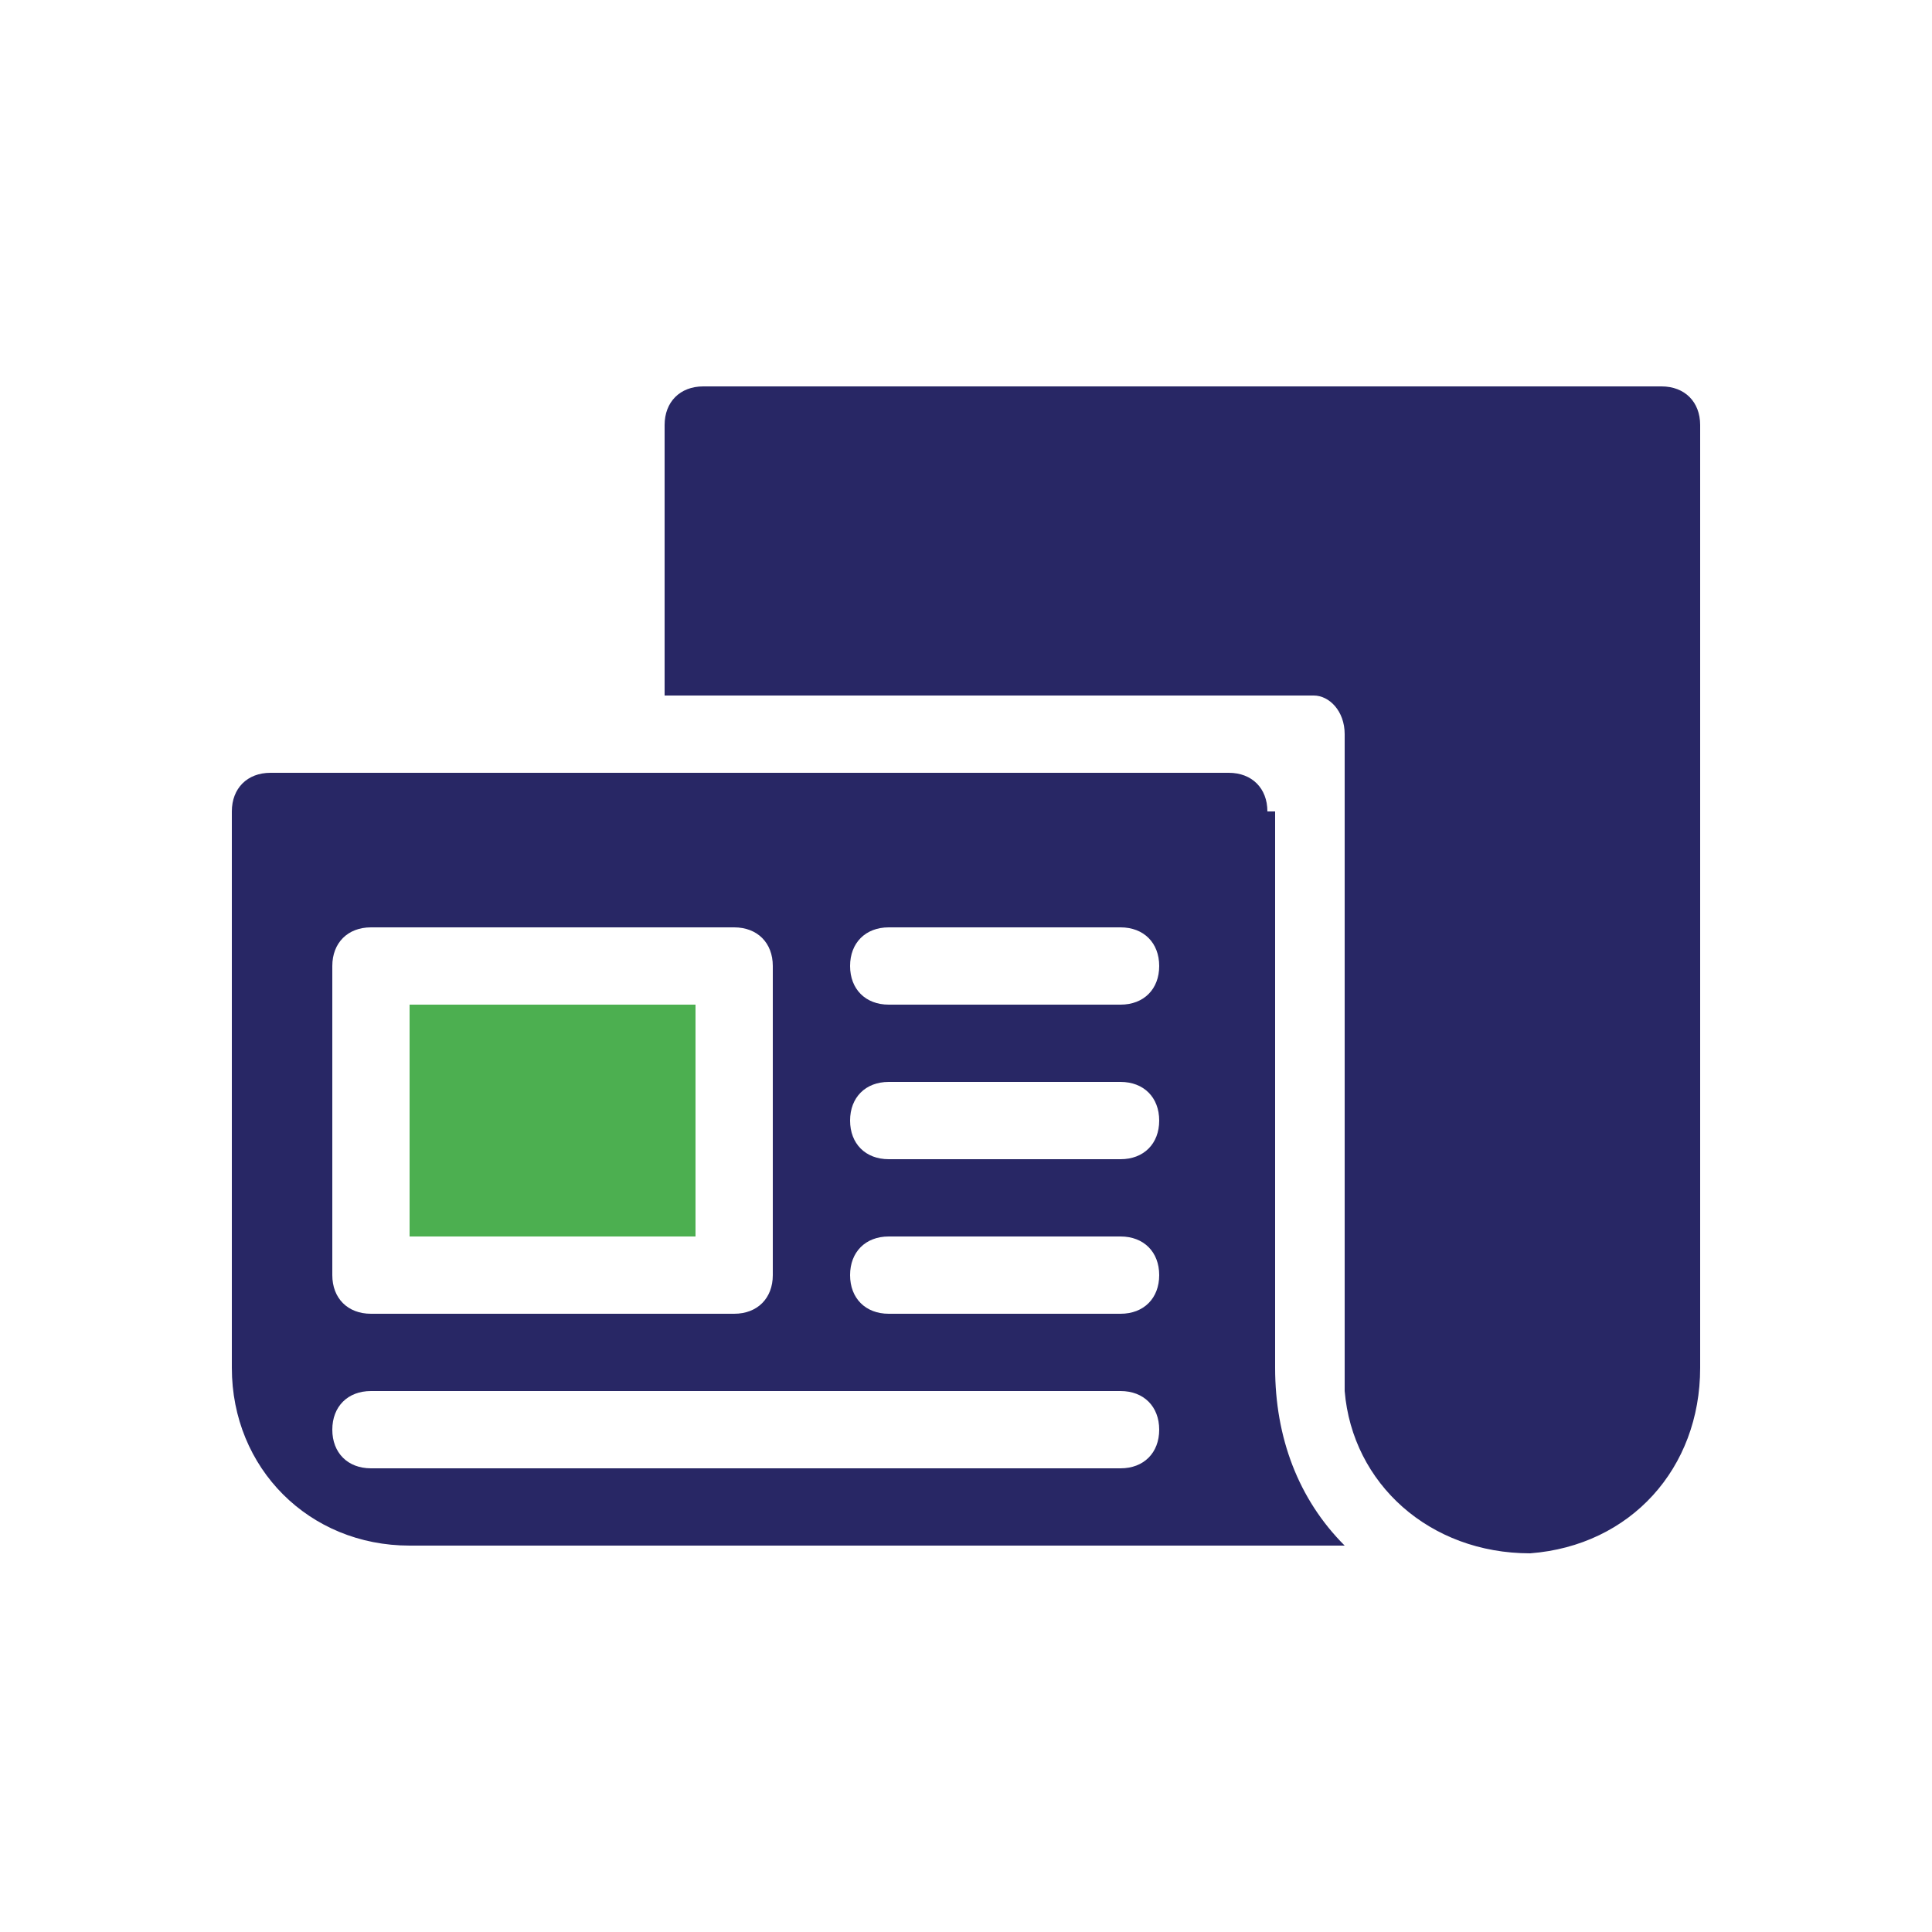
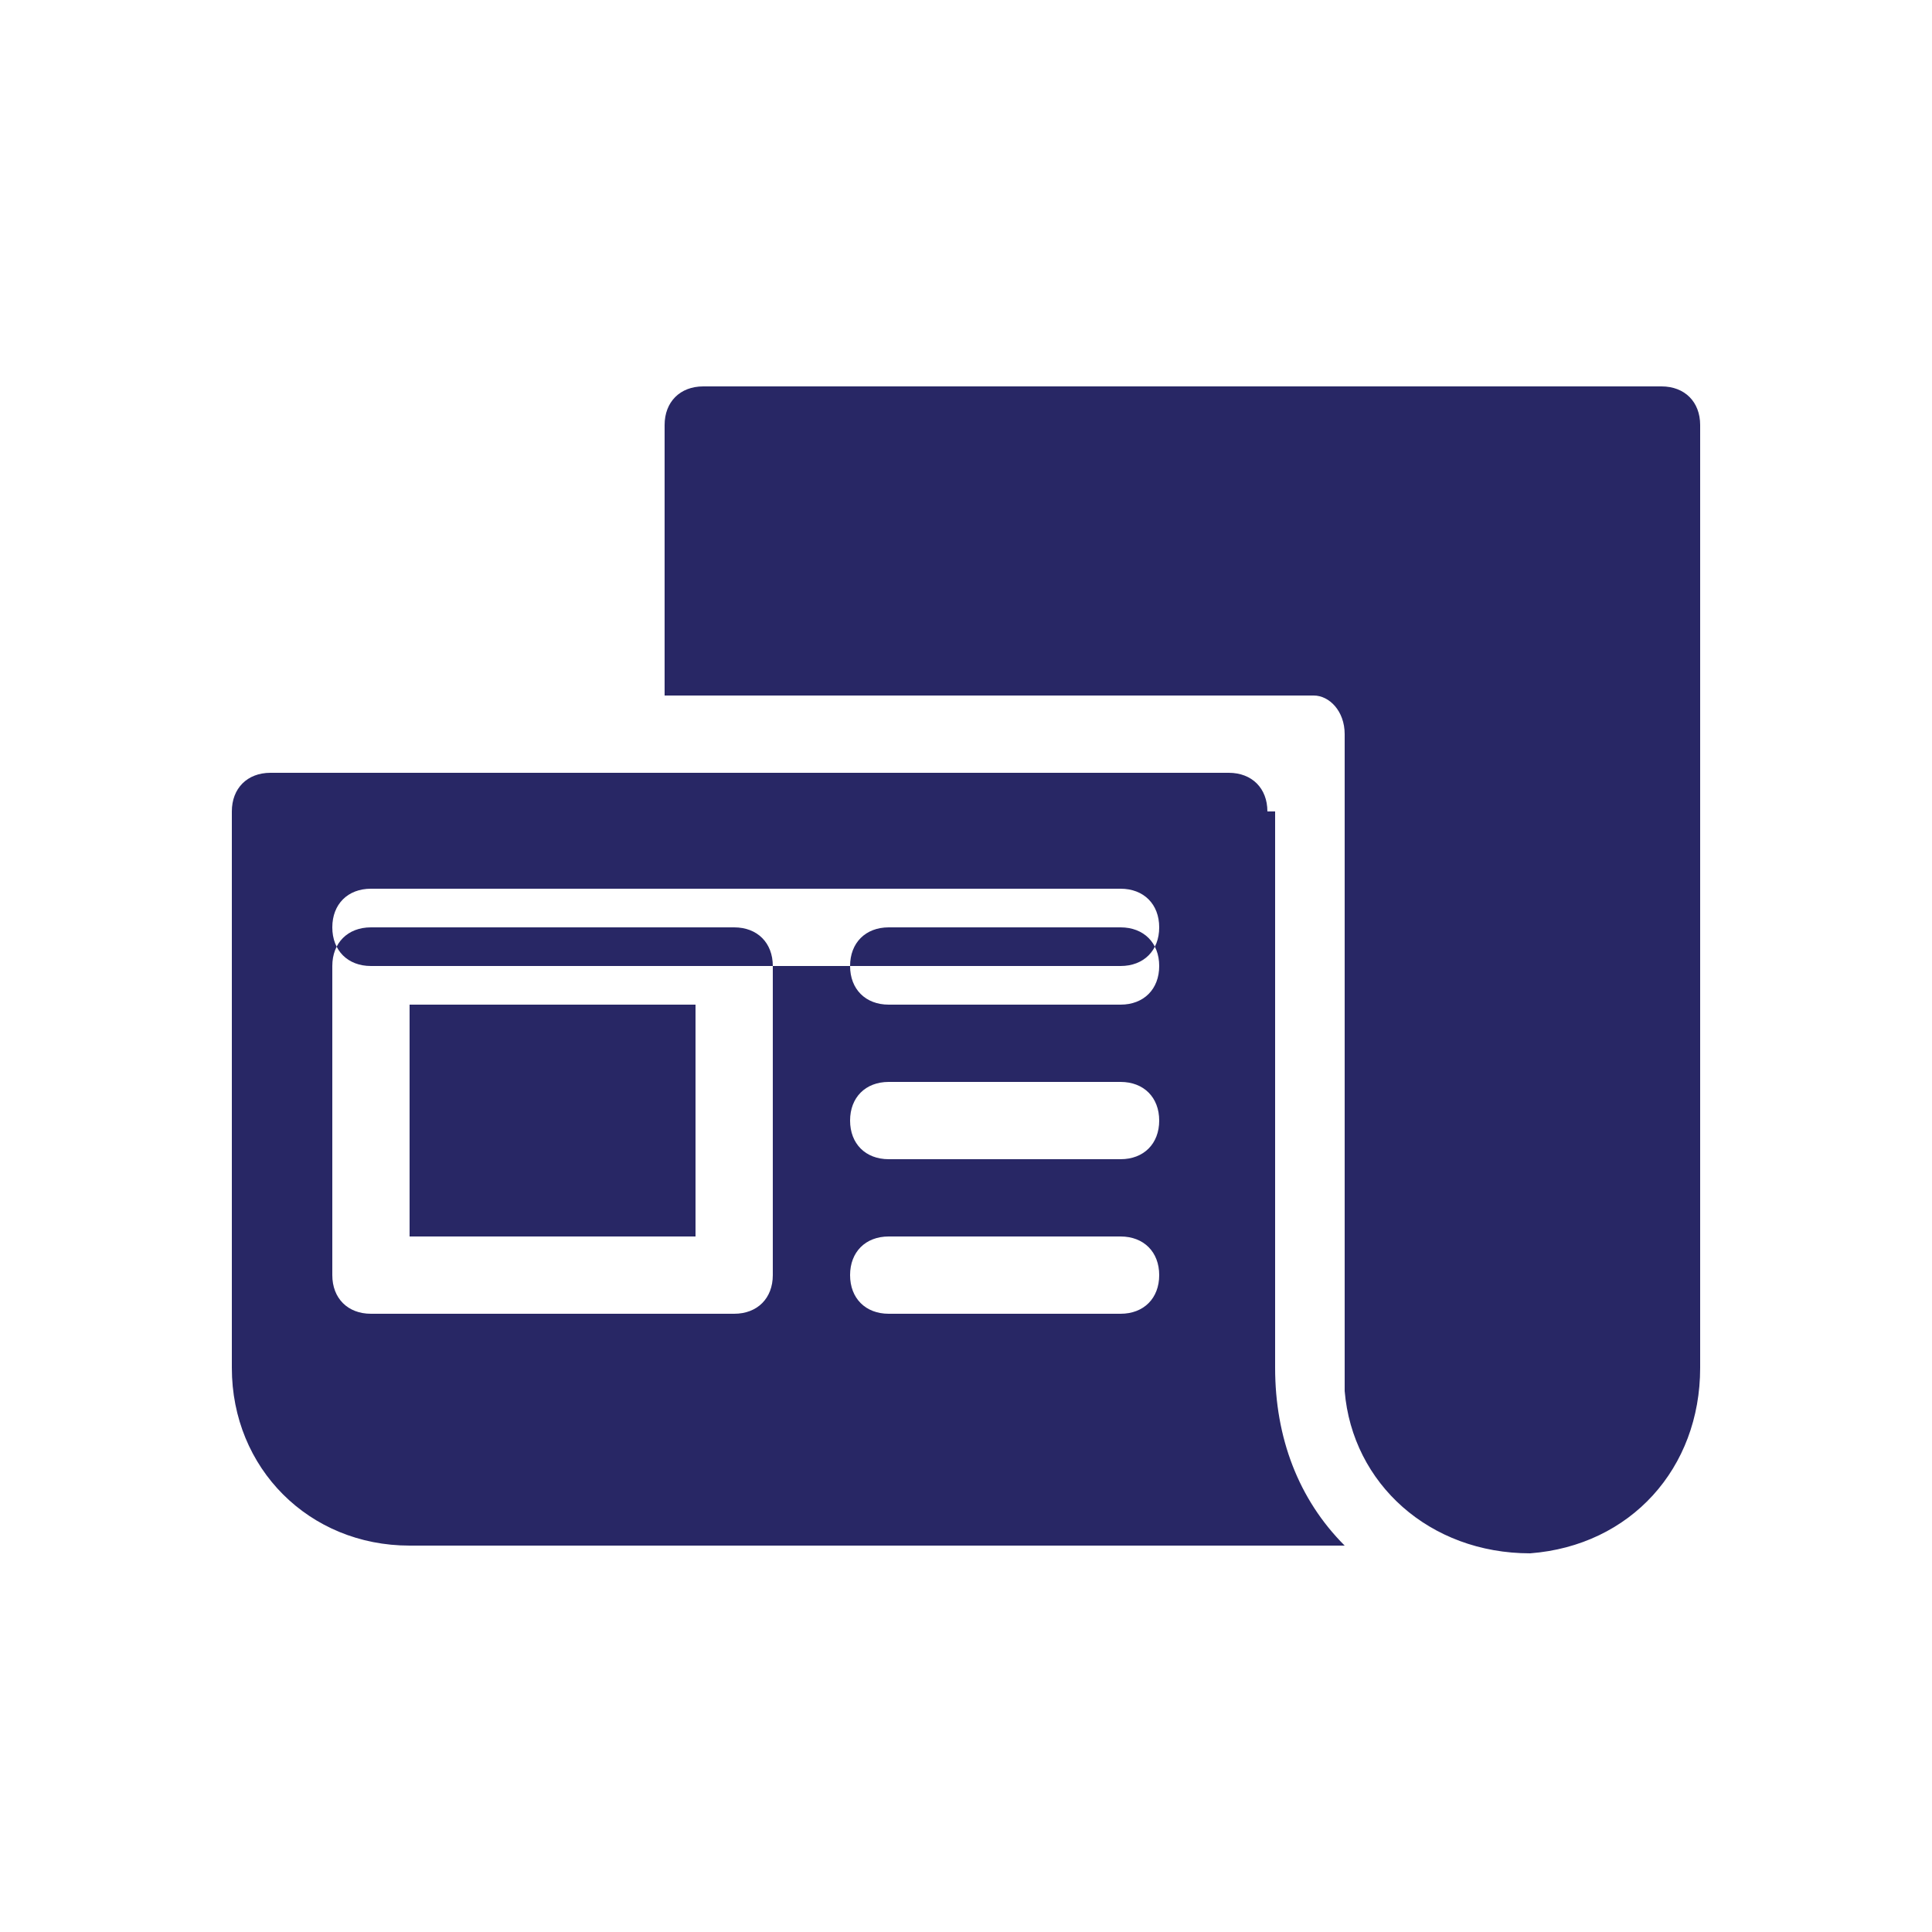
<svg xmlns="http://www.w3.org/2000/svg" id="news" version="1.1" viewBox="0 0 25 25">
  <defs>
    <style>
      .st0 {
        fill: #282765;
      }

      .st1 {
        fill: #4caf50;
      }
    </style>
  </defs>
-   <path class="st0" d="M16.4,10.5c0-.3-.2-.5-.5-.5H3.5c-.3,0-.5.2-.5.5v7.2c0,1.3,1,2.3,2.3,2.3,0,0,0,0,0,0h12.1c-.6-.6-.9-1.4-.9-2.3v-7.2ZM4.3,12.5c0-.3.2-.5.5-.5h4.7c.3,0,.5.2.5.5v4c0,.3-.2.5-.5.5h-4.7c-.3,0-.5-.2-.5-.5v-4ZM14.5,19H4.8c-.3,0-.5-.2-.5-.5s.2-.5.5-.5h9.7c.3,0,.5.2.5.5s-.2.5-.5.5ZM14.5,17h-3c-.3,0-.5-.2-.5-.5s.2-.5.5-.5h3c.3,0,.5.2.5.5s-.2.5-.5.5ZM14.5,15h-3c-.3,0-.5-.2-.5-.5s.2-.5.5-.5h3c.3,0,.5.2.5.5s-.2.5-.5.5ZM14.5,13h-3c-.3,0-.5-.2-.5-.5s.2-.5.5-.5h3c.3,0,.5.2.5.5s-.2.5-.5.5ZM9,16h-3.7v-3h3.7v3ZM22,5.5v12.2c0,1.3-.9,2.3-2.2,2.4-1.3,0-2.3-.9-2.4-2.1,0-.1,0-.2,0-.3v-8.2c0-.3-.2-.5-.4-.5h-8.4v-3.5c0-.3.2-.5.5-.5h12.4c.3,0,.5.2.5.5Z" />
-   <rect class="st1" x="5.3" y="13" width="3.7" height="3" />
+   <path class="st0" d="M16.4,10.5c0-.3-.2-.5-.5-.5H3.5c-.3,0-.5.2-.5.5v7.2c0,1.3,1,2.3,2.3,2.3,0,0,0,0,0,0h12.1c-.6-.6-.9-1.4-.9-2.3v-7.2ZM4.3,12.5c0-.3.2-.5.5-.5h4.7c.3,0,.5.2.5.5v4c0,.3-.2.5-.5.5h-4.7c-.3,0-.5-.2-.5-.5v-4ZH4.8c-.3,0-.5-.2-.5-.5s.2-.5.5-.5h9.7c.3,0,.5.2.5.5s-.2.5-.5.5ZM14.5,17h-3c-.3,0-.5-.2-.5-.5s.2-.5.5-.5h3c.3,0,.5.2.5.5s-.2.5-.5.5ZM14.5,15h-3c-.3,0-.5-.2-.5-.5s.2-.5.5-.5h3c.3,0,.5.2.5.5s-.2.5-.5.5ZM14.5,13h-3c-.3,0-.5-.2-.5-.5s.2-.5.5-.5h3c.3,0,.5.2.5.5s-.2.5-.5.5ZM9,16h-3.7v-3h3.7v3ZM22,5.5v12.2c0,1.3-.9,2.3-2.2,2.4-1.3,0-2.3-.9-2.4-2.1,0-.1,0-.2,0-.3v-8.2c0-.3-.2-.5-.4-.5h-8.4v-3.5c0-.3.2-.5.5-.5h12.4c.3,0,.5.2.5.5Z" />
</svg>